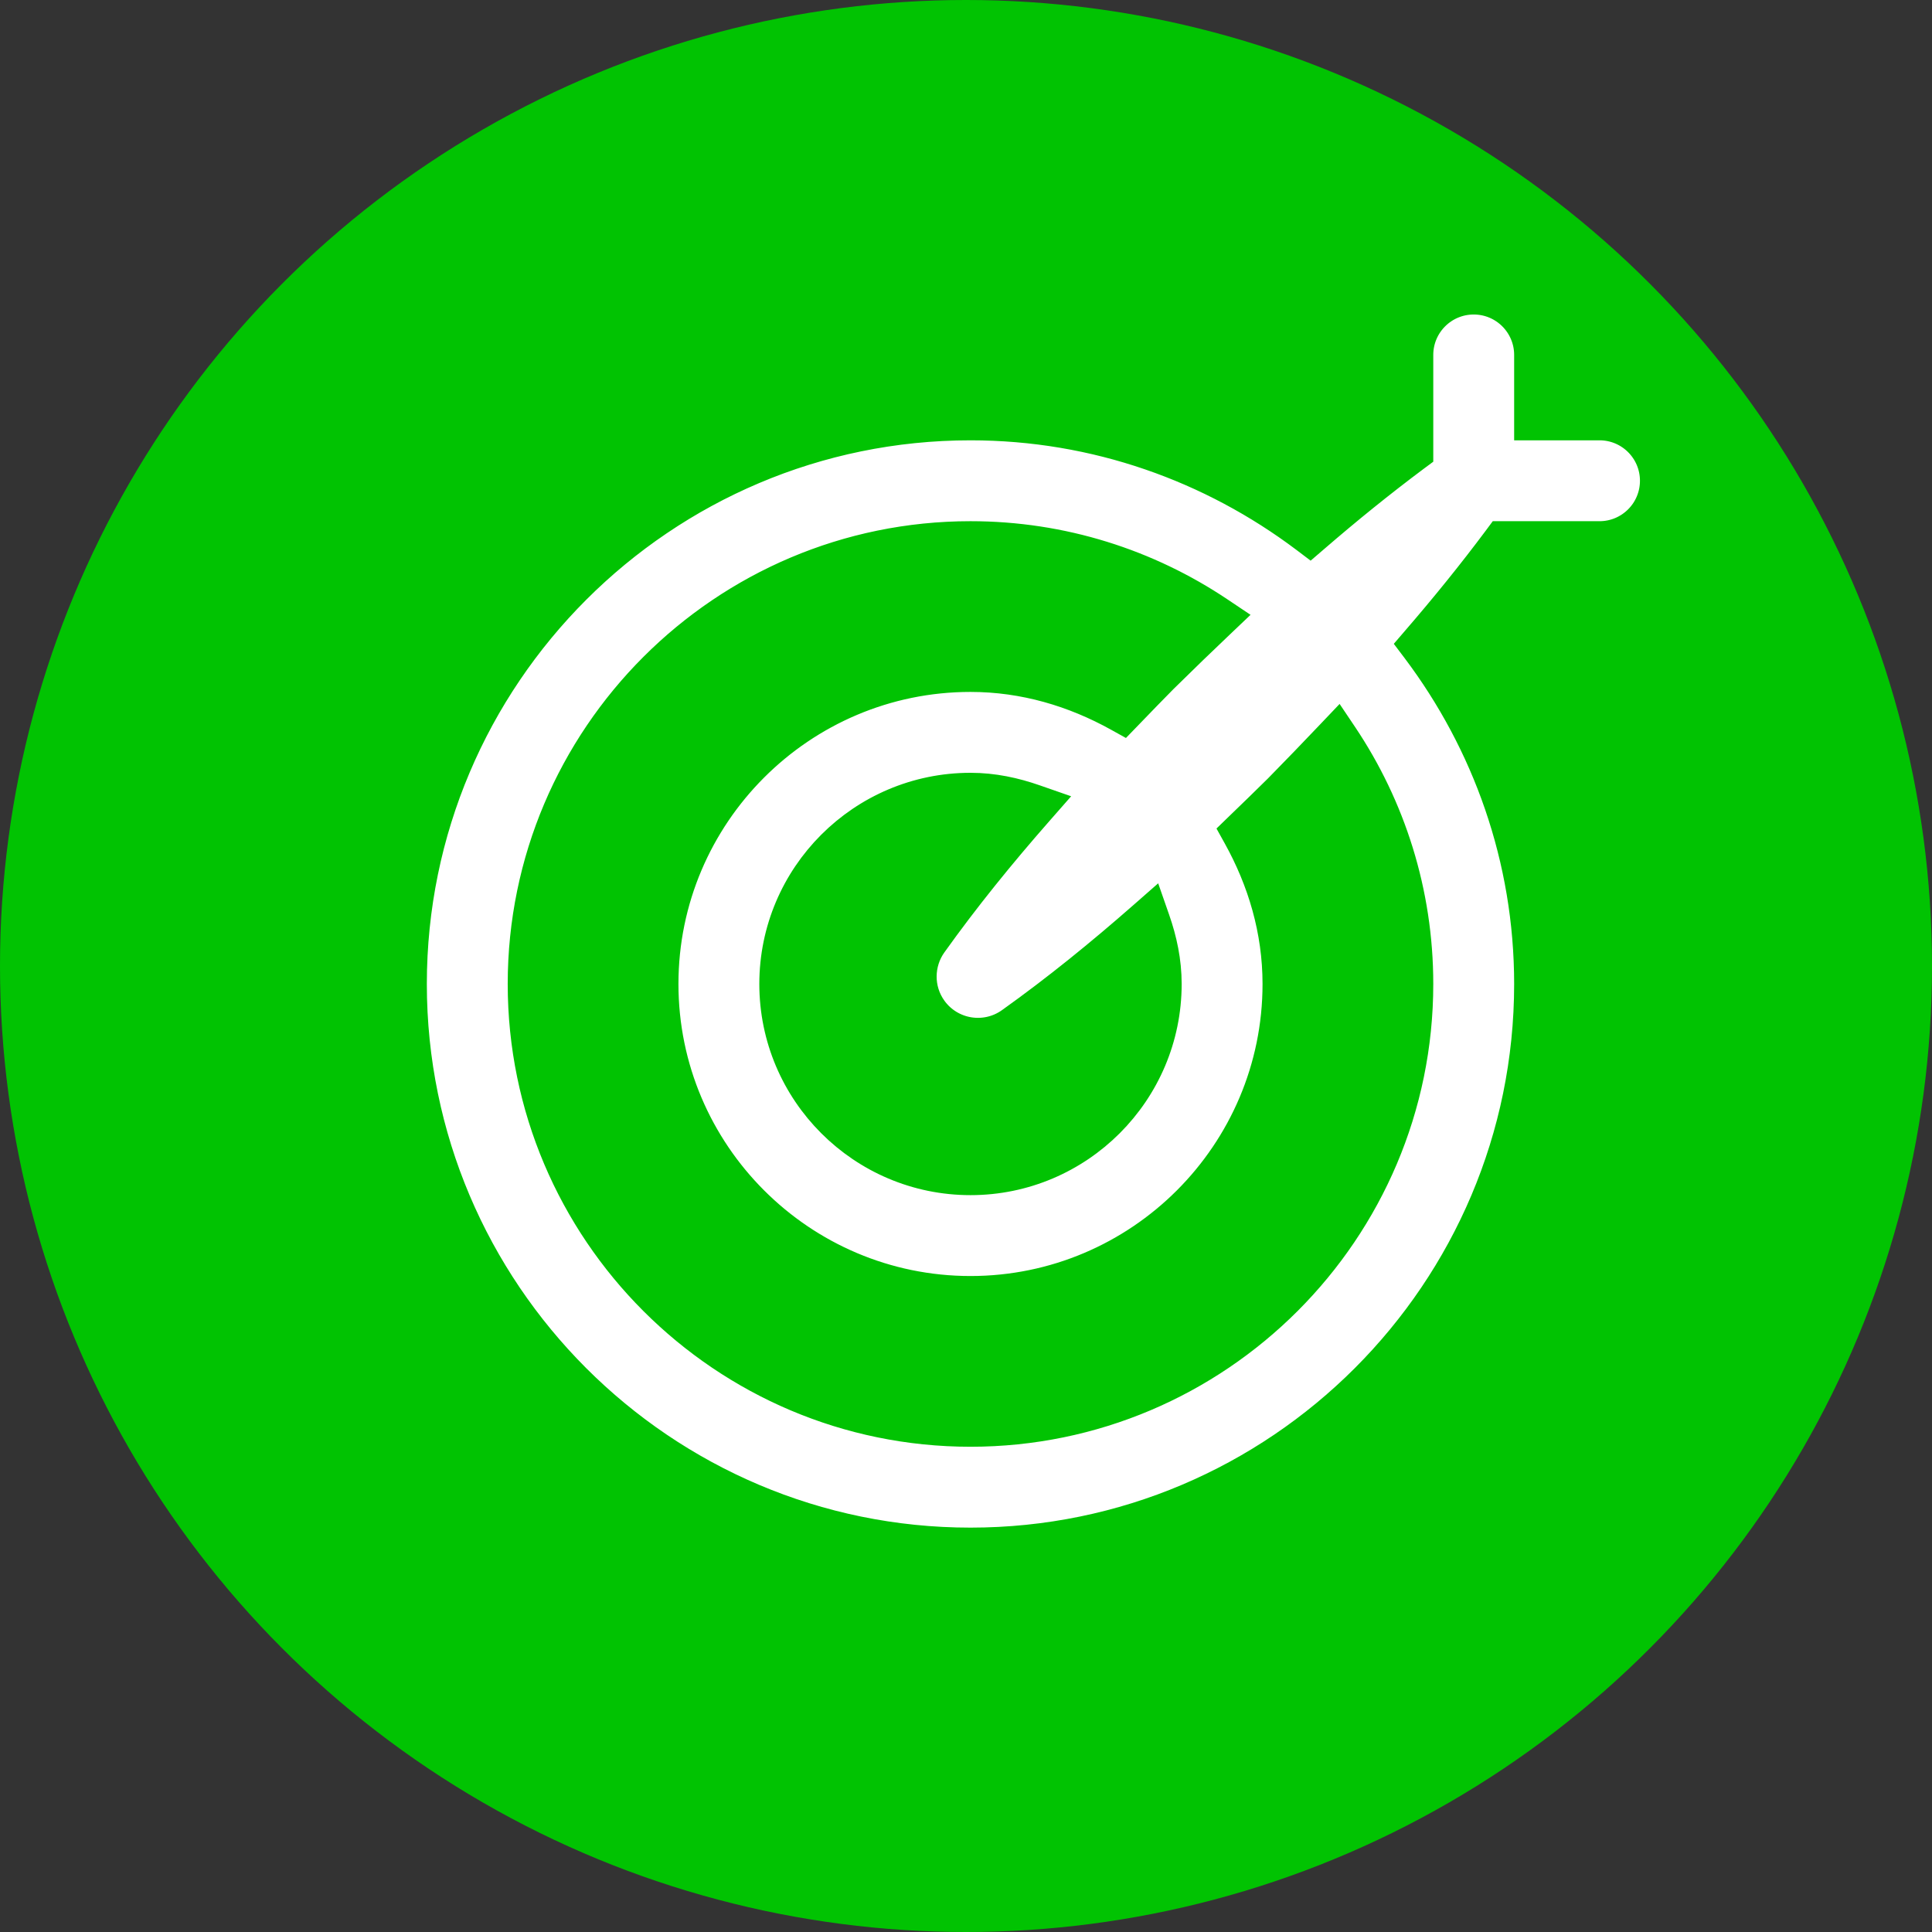
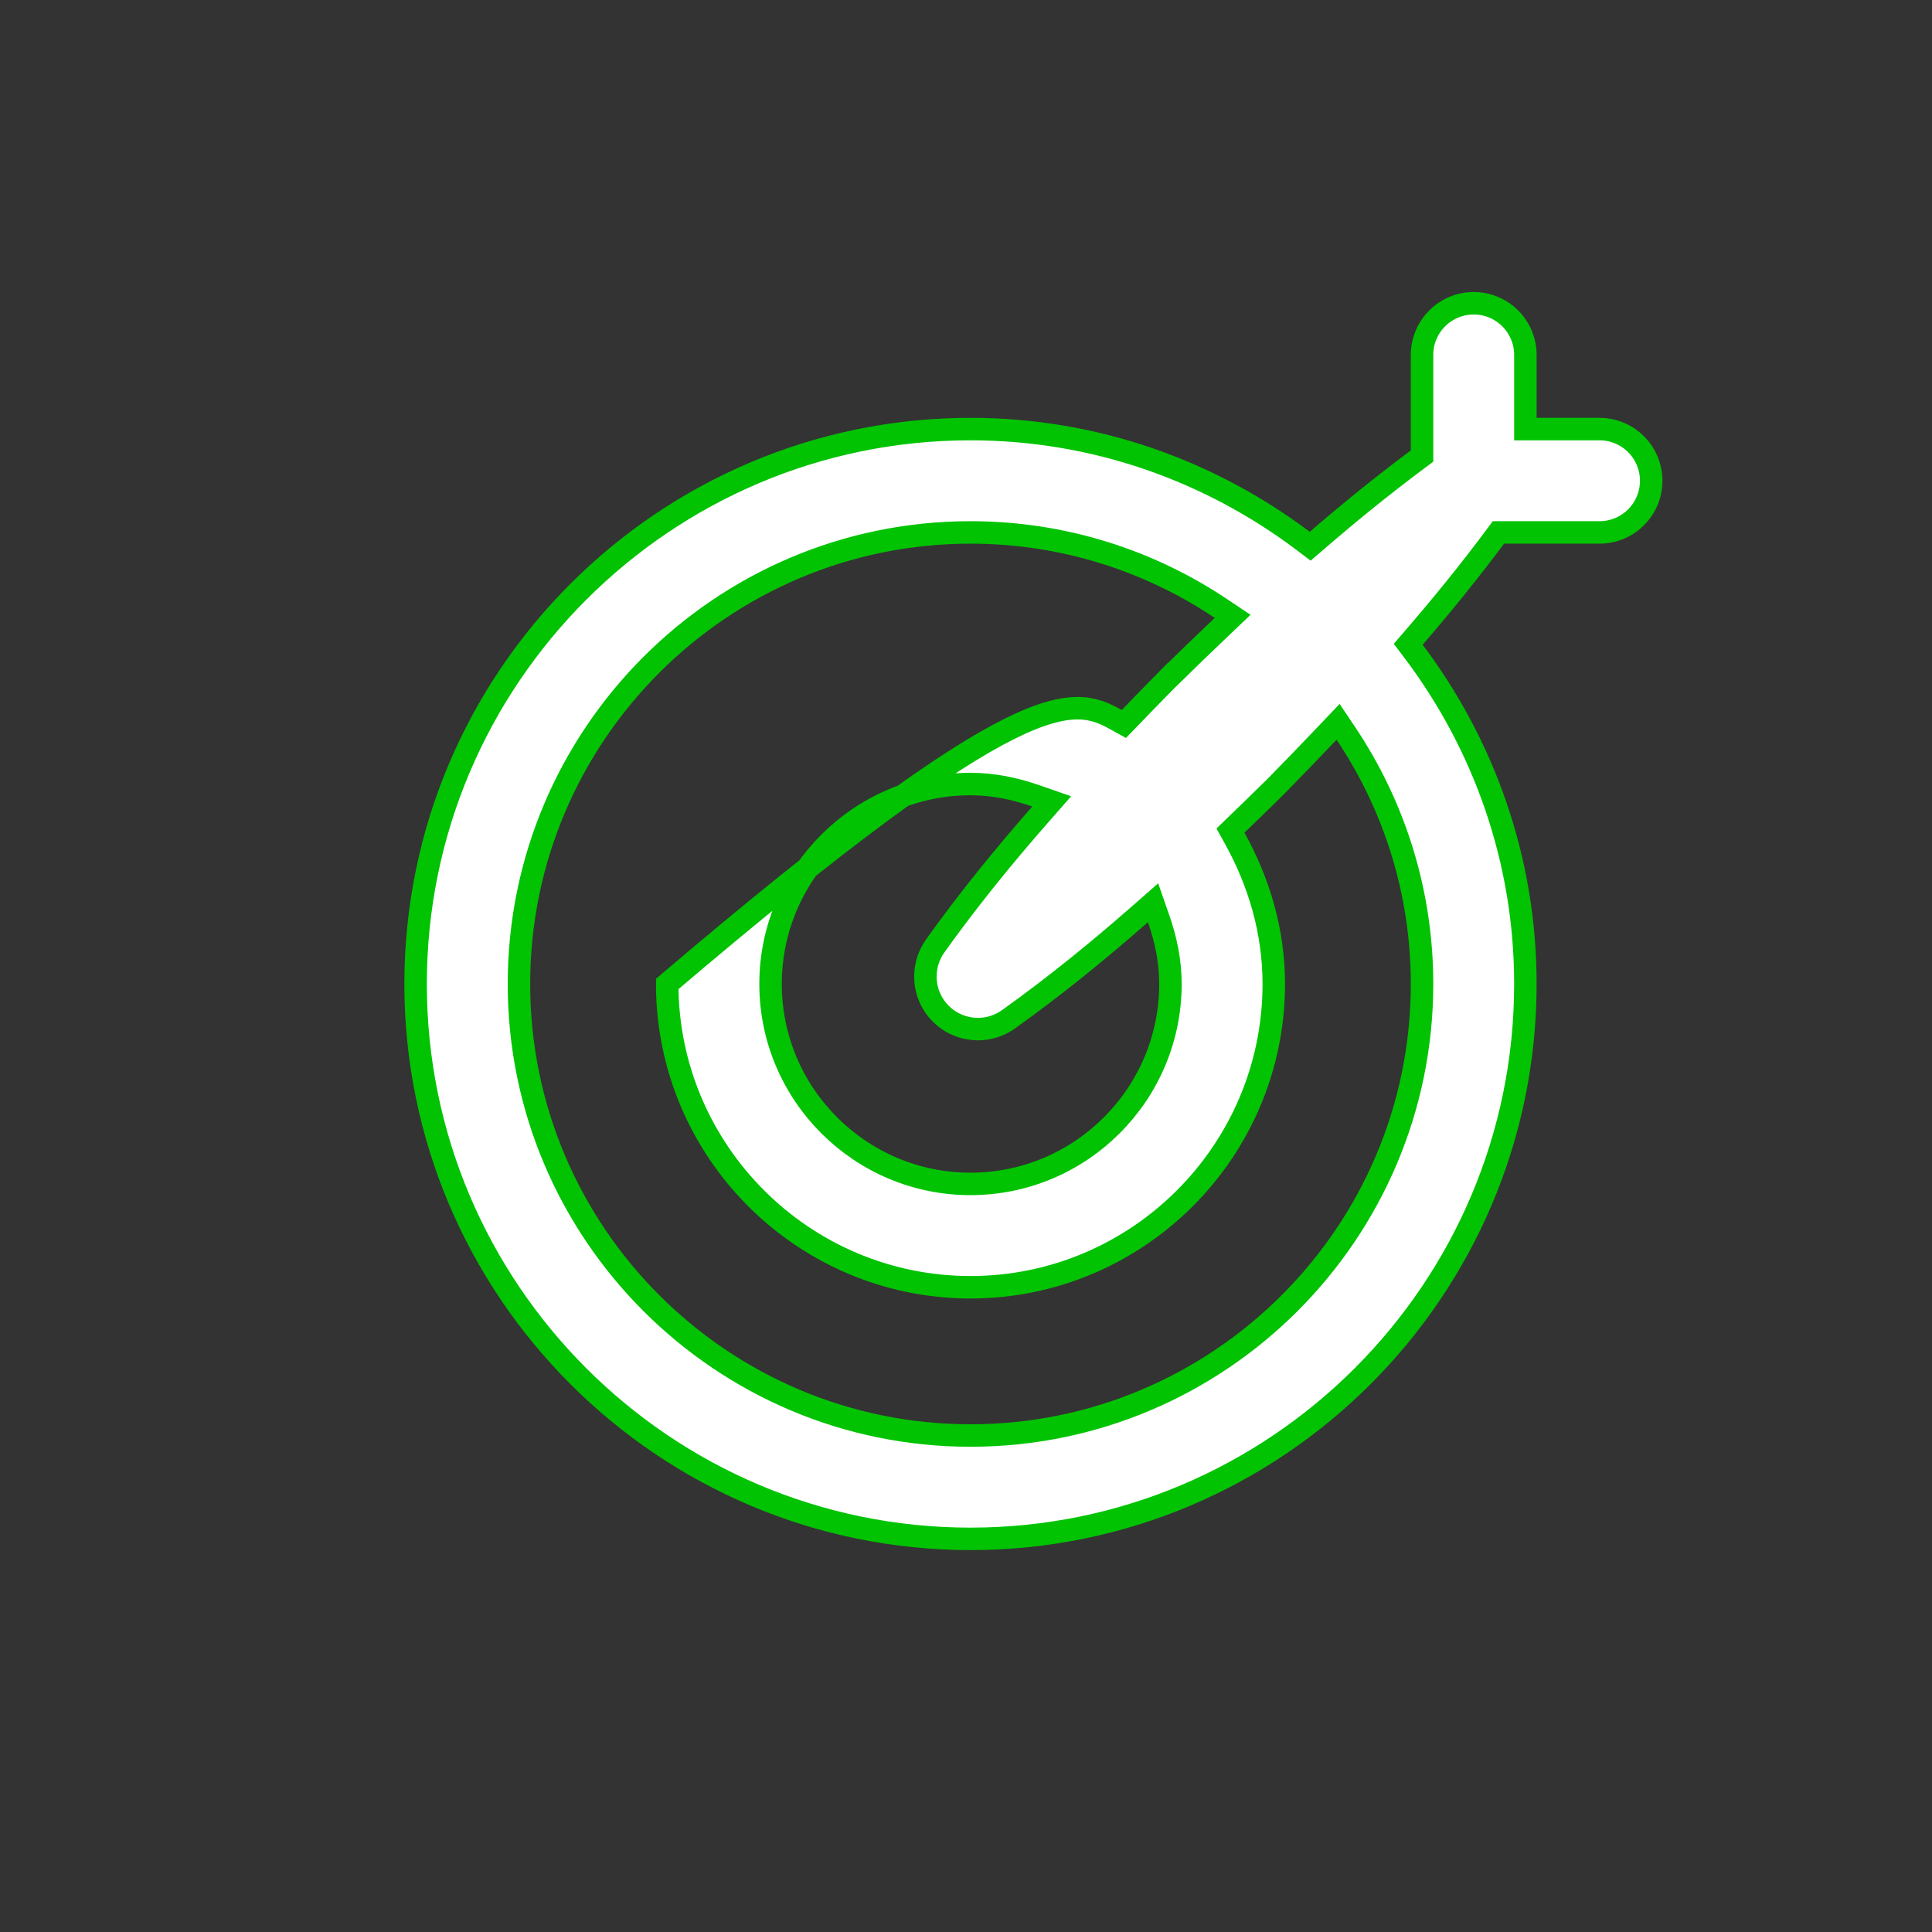
<svg xmlns="http://www.w3.org/2000/svg" width="86" height="86" viewBox="0 0 86 86" fill="none">
  <rect x="0" y="0" width="86" height="86" fill="#333333" stroke="none" />
-   <circle cx="43" cy="43" r="43" fill="#01C302" />
-   <path d="M65.6 13.5C66.87 13.5 67.9 14.529 67.9 15.8V19.1H71.2C72.47 19.1 73.5 20.129 73.5 21.4C73.5 22.671 72.47 23.7 71.2 23.7H66.7L66.551 23.901C65.401 25.442 64.196 26.928 62.948 28.373L62.685 28.679L62.928 29C66.036 33.132 67.9 38.247 67.9 43.8C67.9 57.42 56.819 68.5 43.2 68.5C29.582 68.5 18.5 57.42 18.5 43.8C18.5 30.18 29.582 19.1 43.2 19.1C48.753 19.1 53.868 20.964 58 24.072L58.321 24.315L58.627 24.052C60.072 22.804 61.559 21.599 63.099 20.449L63.3 20.3V15.8C63.3 14.529 64.33 13.5 65.6 13.5ZM43.2 23.7C32.116 23.7 23.1 32.718 23.1 43.8C23.1 54.882 32.116 63.9 43.2 63.9C54.284 63.9 63.3 54.882 63.3 43.8C63.3 39.678 62.049 35.842 59.911 32.649L59.563 32.131L59.133 32.583C58.36 33.395 57.584 34.202 56.8 34.999C56.224 35.573 55.638 36.134 55.048 36.706L54.773 36.973L54.959 37.308C56.037 39.251 56.7 41.442 56.7 43.8C56.7 51.243 50.643 57.3 43.2 57.3C35.757 57.3 29.7 51.243 29.7 43.8C29.7 36.357 35.757 30.3 43.2 30.3C45.558 30.3 47.749 30.963 49.692 32.041L50.027 32.227L50.294 31.951C50.865 31.363 51.424 30.777 51.997 30.202L51.998 30.203C52.796 29.417 53.604 28.64 54.417 27.866L54.869 27.436L54.351 27.089C51.158 24.952 47.323 23.7 43.2 23.7ZM43.2 34.9C38.292 34.9 34.3 38.892 34.3 43.8C34.3 48.708 38.292 52.7 43.2 52.7C48.108 52.7 52.1 48.708 52.1 43.8C52.1 42.763 51.888 41.791 51.571 40.885L51.327 40.185L50.77 40.674C48.888 42.325 46.944 43.907 44.89 45.373C43.838 46.123 42.377 45.879 41.627 44.828C41.033 43.996 41.064 42.901 41.627 42.109C43.093 40.055 44.675 38.112 46.326 36.23L46.815 35.673L46.115 35.429C45.209 35.112 44.237 34.9 43.2 34.9Z" fill="white" stroke="#01C302" />
+   <path d="M65.6 13.5C66.87 13.5 67.9 14.529 67.9 15.8V19.1H71.2C72.47 19.1 73.5 20.129 73.5 21.4C73.5 22.671 72.47 23.7 71.2 23.7H66.7L66.551 23.901C65.401 25.442 64.196 26.928 62.948 28.373L62.685 28.679L62.928 29C66.036 33.132 67.9 38.247 67.9 43.8C67.9 57.42 56.819 68.5 43.2 68.5C29.582 68.5 18.5 57.42 18.5 43.8C18.5 30.18 29.582 19.1 43.2 19.1C48.753 19.1 53.868 20.964 58 24.072L58.321 24.315L58.627 24.052C60.072 22.804 61.559 21.599 63.099 20.449L63.3 20.3V15.8C63.3 14.529 64.33 13.5 65.6 13.5ZM43.2 23.7C32.116 23.7 23.1 32.718 23.1 43.8C23.1 54.882 32.116 63.9 43.2 63.9C54.284 63.9 63.3 54.882 63.3 43.8C63.3 39.678 62.049 35.842 59.911 32.649L59.563 32.131L59.133 32.583C58.36 33.395 57.584 34.202 56.8 34.999C56.224 35.573 55.638 36.134 55.048 36.706L54.773 36.973L54.959 37.308C56.037 39.251 56.7 41.442 56.7 43.8C56.7 51.243 50.643 57.3 43.2 57.3C35.757 57.3 29.7 51.243 29.7 43.8C45.558 30.3 47.749 30.963 49.692 32.041L50.027 32.227L50.294 31.951C50.865 31.363 51.424 30.777 51.997 30.202L51.998 30.203C52.796 29.417 53.604 28.64 54.417 27.866L54.869 27.436L54.351 27.089C51.158 24.952 47.323 23.7 43.2 23.7ZM43.2 34.9C38.292 34.9 34.3 38.892 34.3 43.8C34.3 48.708 38.292 52.7 43.2 52.7C48.108 52.7 52.1 48.708 52.1 43.8C52.1 42.763 51.888 41.791 51.571 40.885L51.327 40.185L50.77 40.674C48.888 42.325 46.944 43.907 44.89 45.373C43.838 46.123 42.377 45.879 41.627 44.828C41.033 43.996 41.064 42.901 41.627 42.109C43.093 40.055 44.675 38.112 46.326 36.23L46.815 35.673L46.115 35.429C45.209 35.112 44.237 34.9 43.2 34.9Z" fill="white" stroke="#01C302" />
</svg>